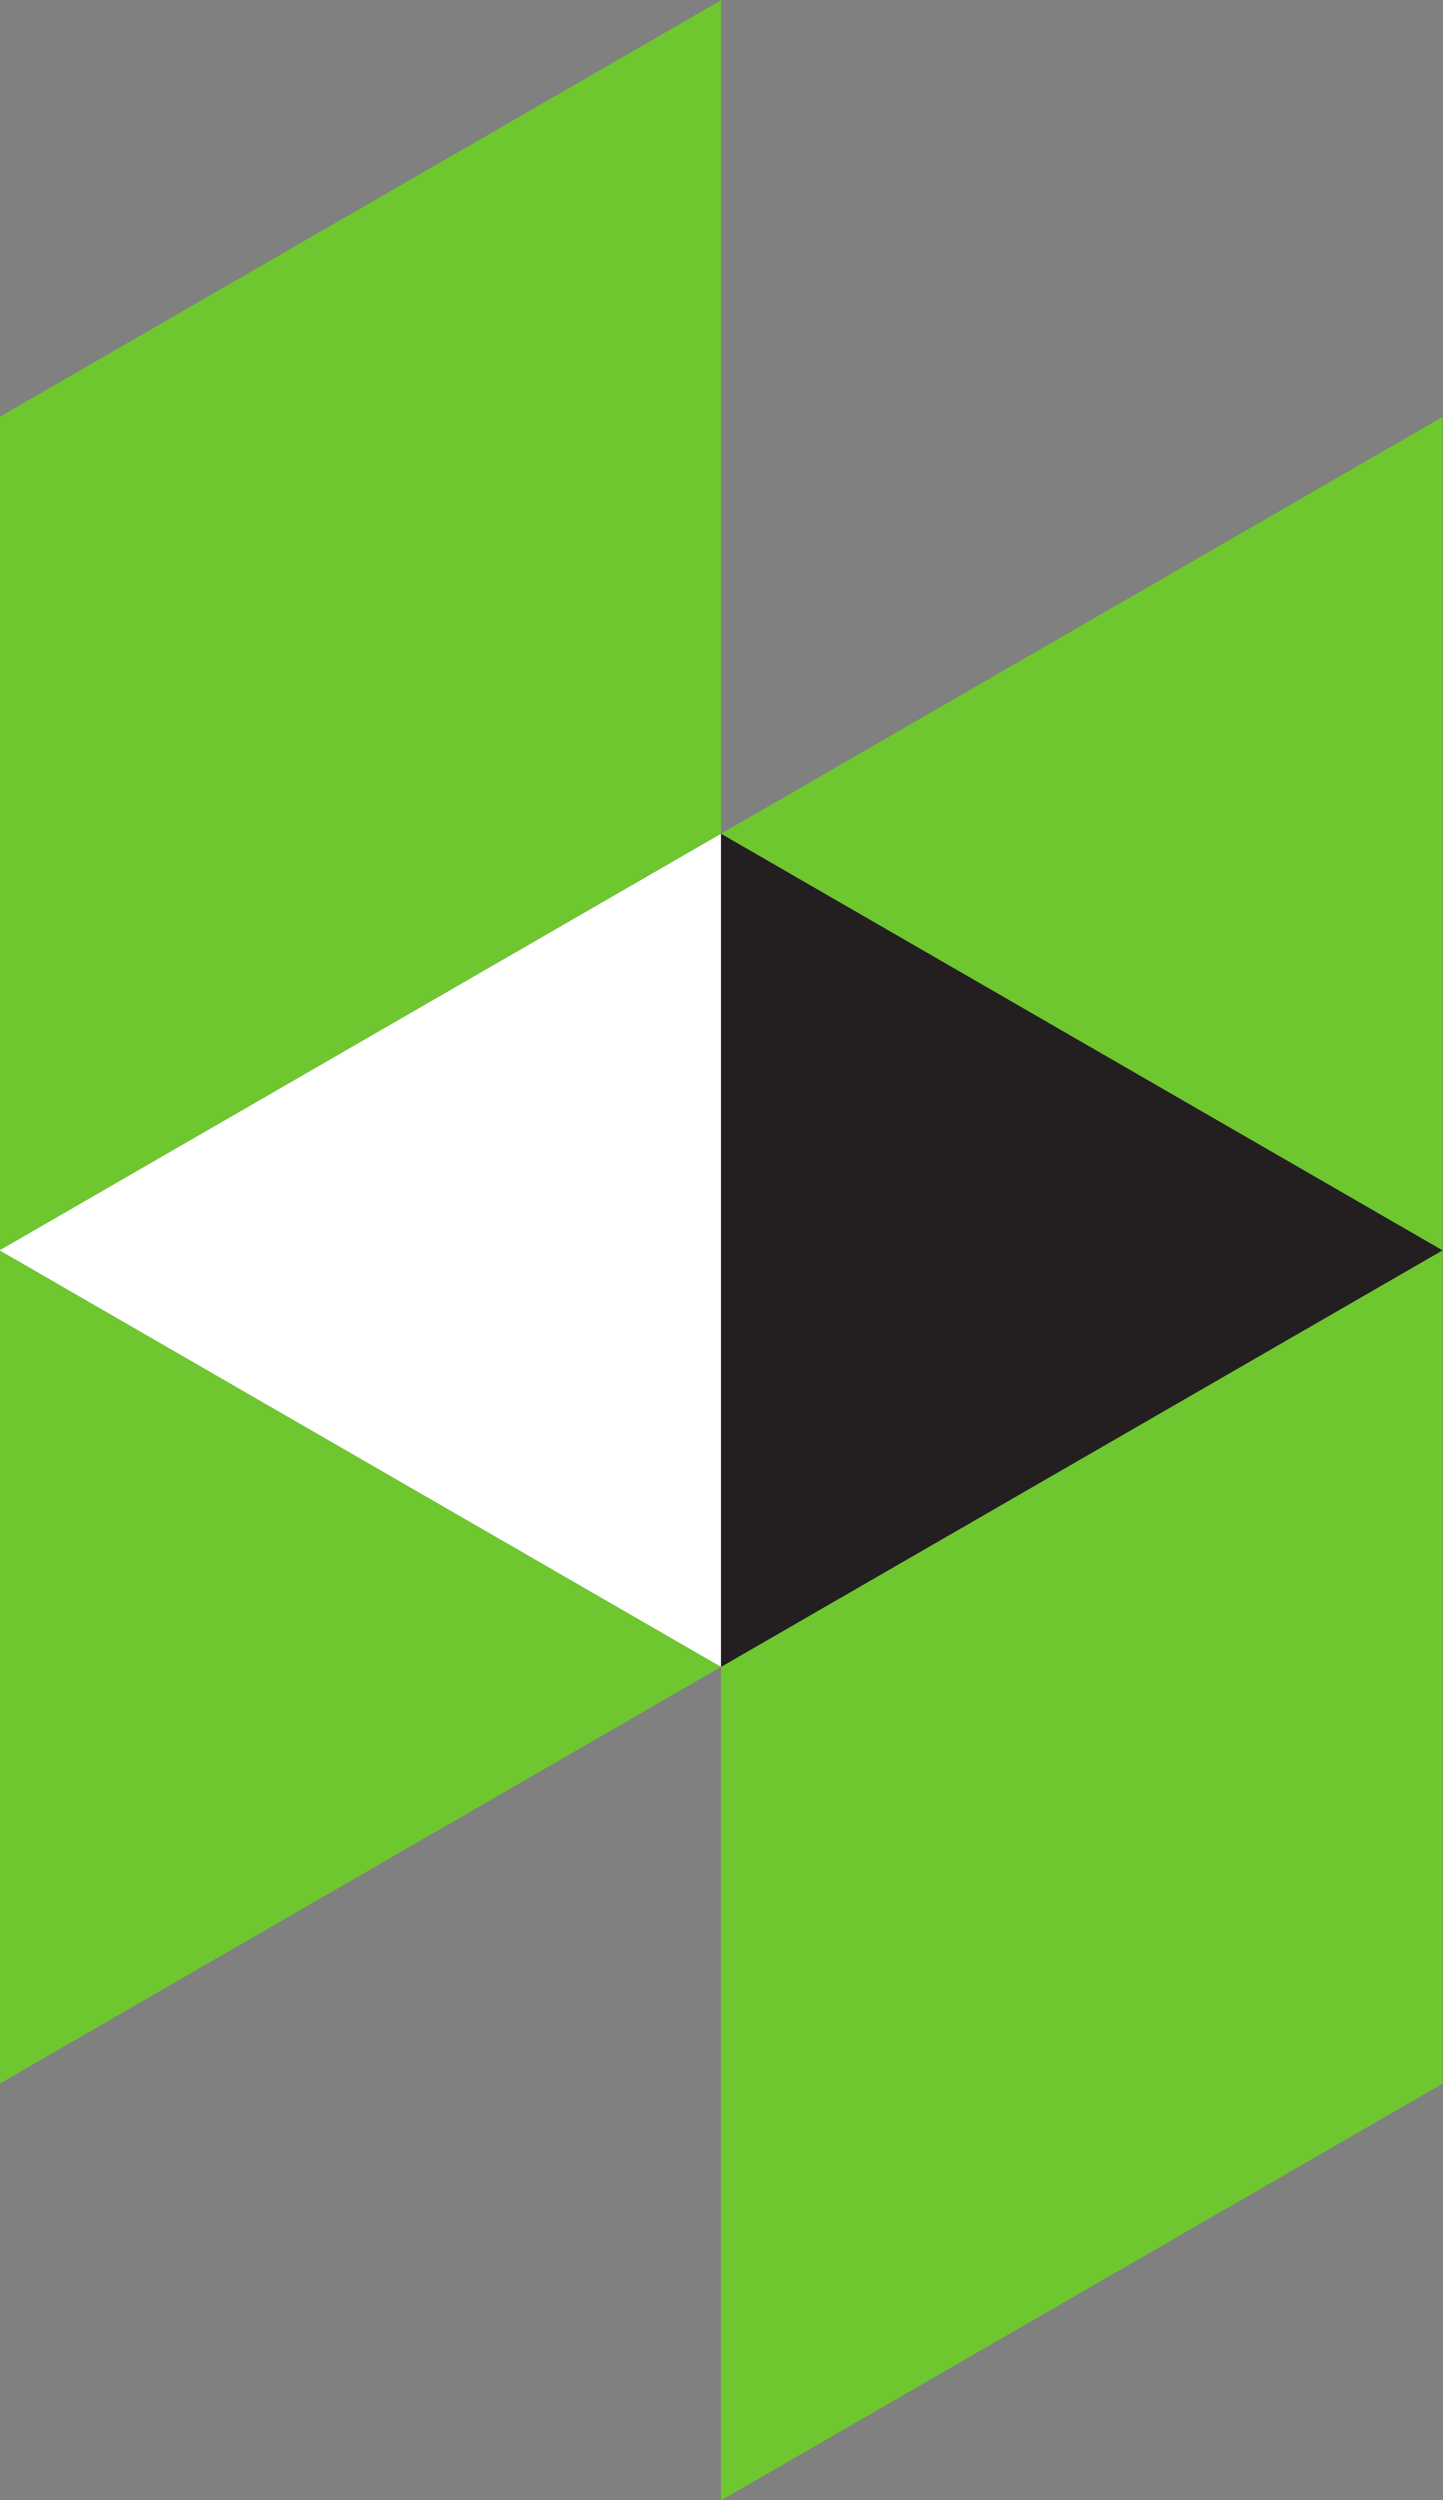
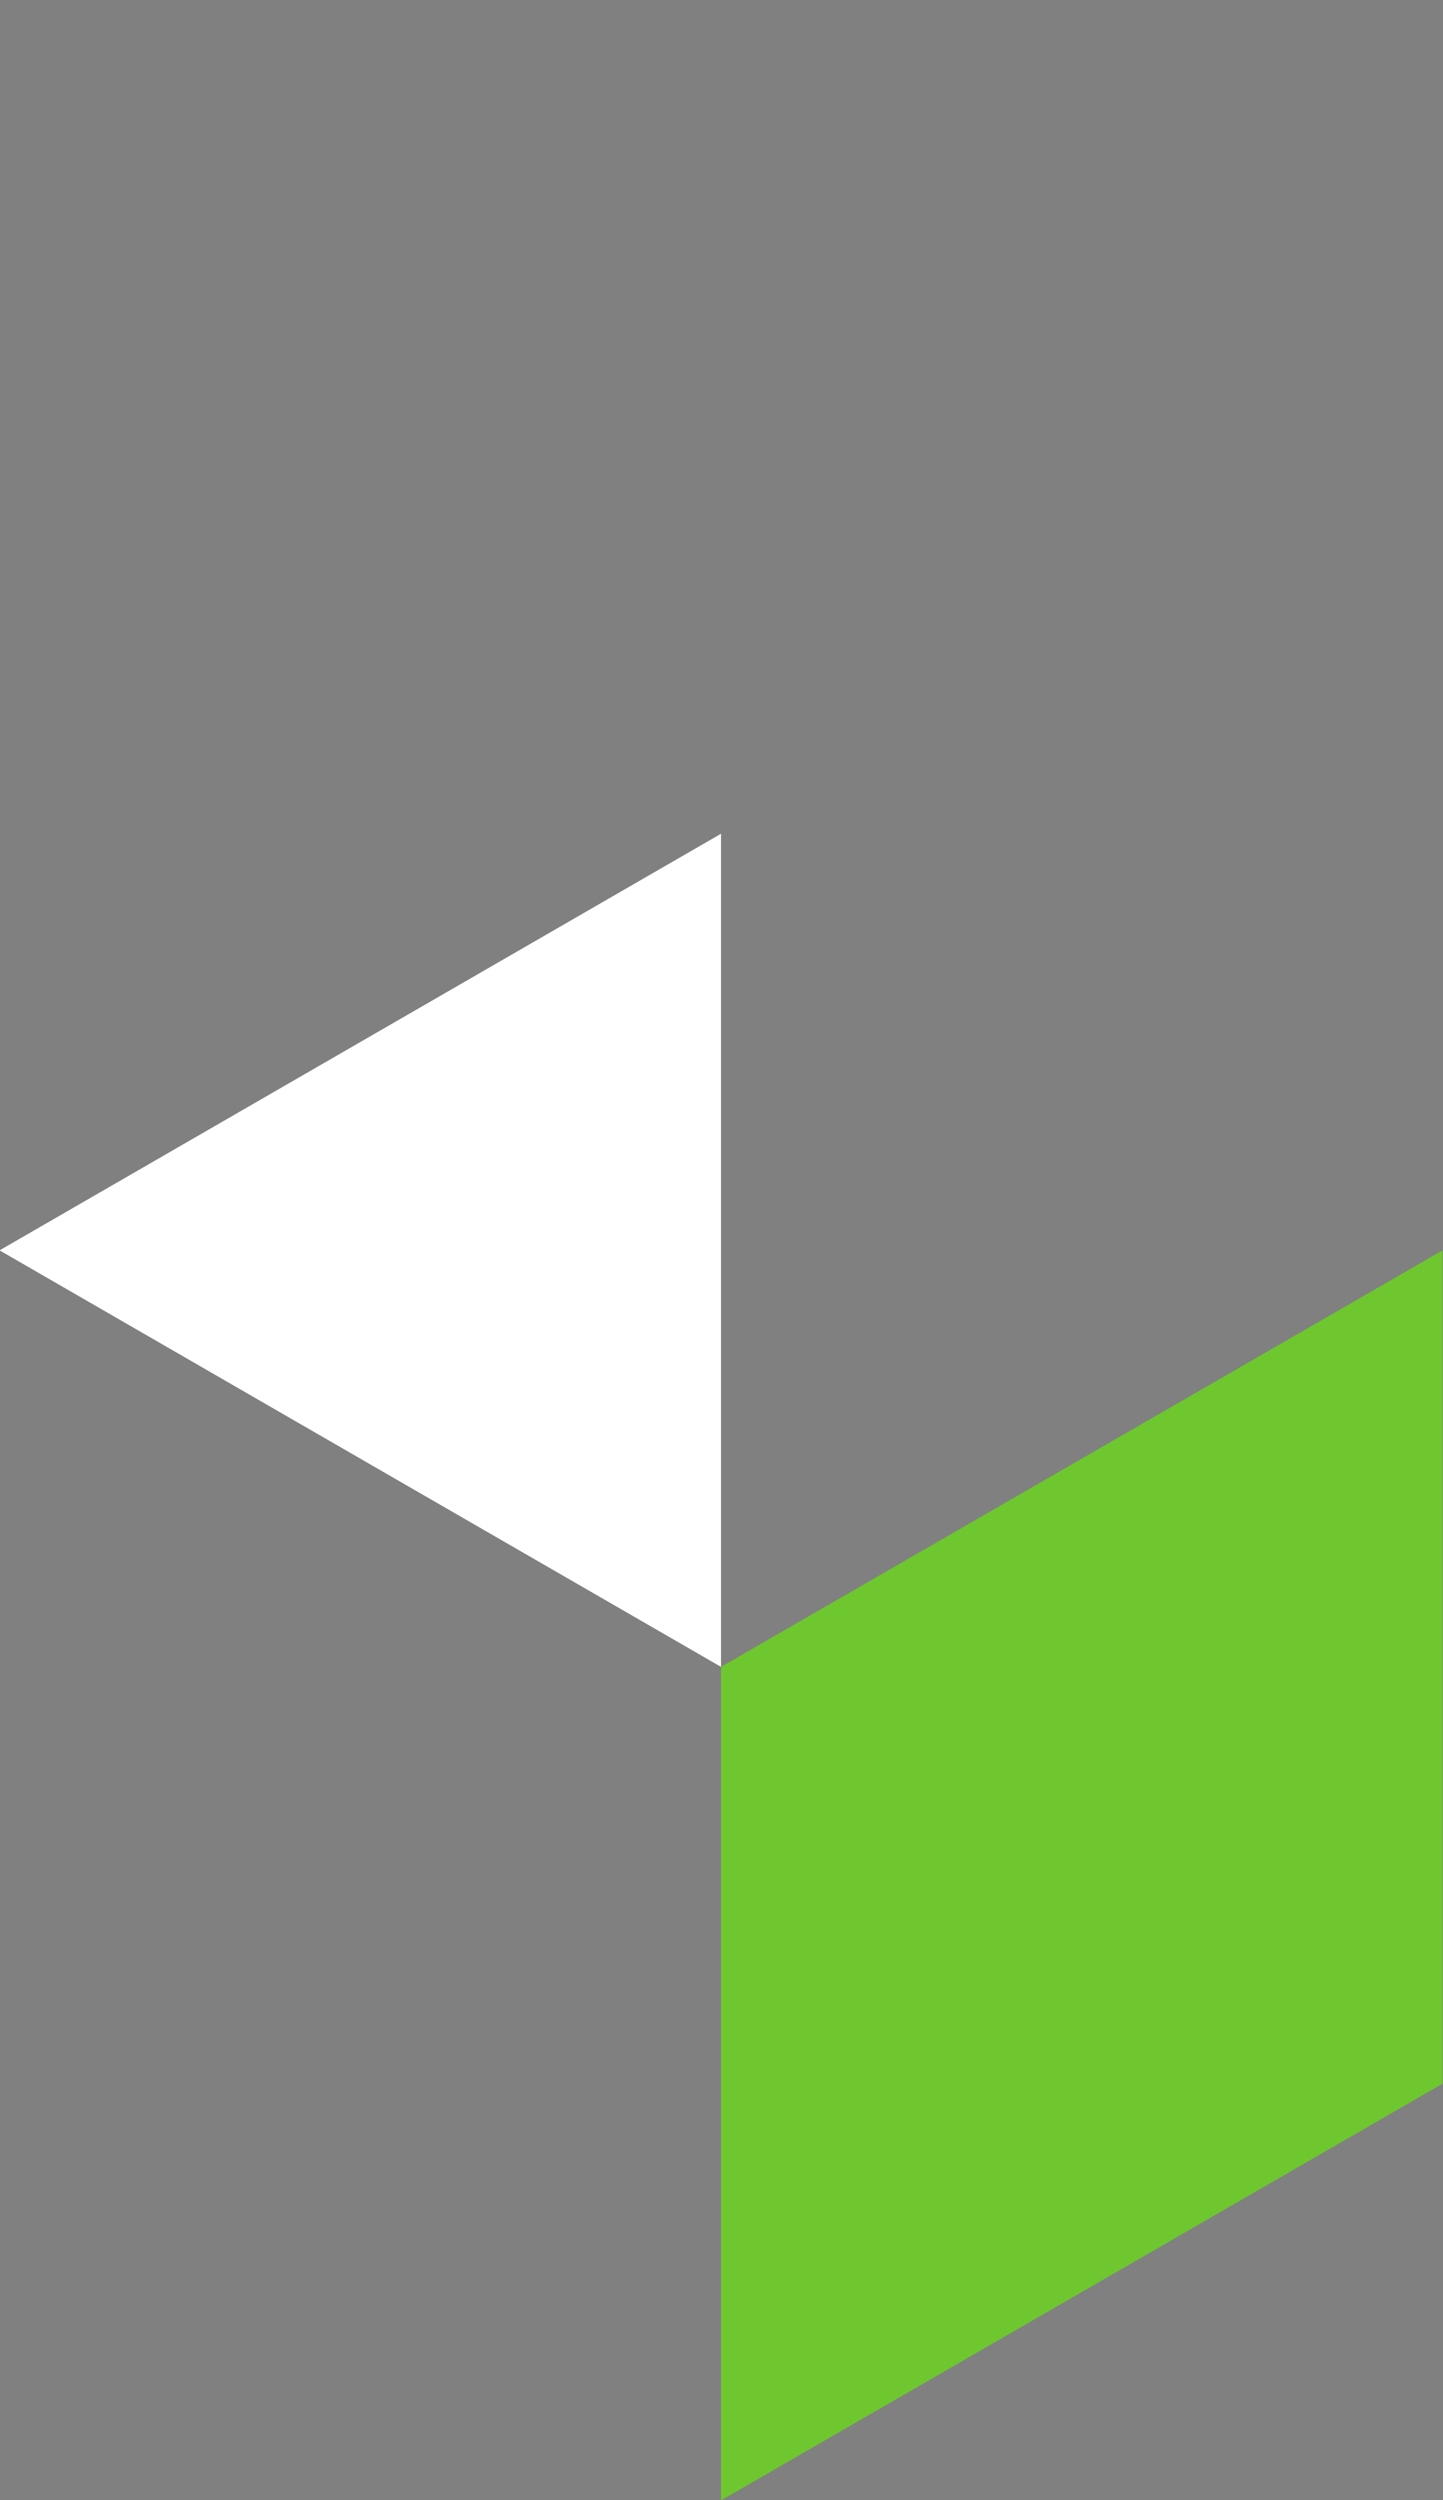
<svg xmlns="http://www.w3.org/2000/svg" xmlns:ns1="http://www.inkscape.org/namespaces/inkscape" xmlns:ns2="http://sodipodi.sourceforge.net/DTD/sodipodi-0.dtd" width="57.737" height="100" viewBox="0 0 57.737 100" id="svg4180" version="1.1" ns1:version="0.91 r13725" ns2:docname="houzz_icon.svg">
  <rect x="0" y="0" width="57.737" height="100" fill="#808080" stroke="none" />
  <defs id="defs4182">
    <clipPath id="clipPath4154-8" clipPathUnits="userSpaceOnUse">
      <path ns1:connector-curvature="0" id="path4156-4" d="M 0,0 0,694 2149,694 2149,0 0,0 Z" />
    </clipPath>
  </defs>
  <ns2:namedview id="base" pagecolor="#ffffff" bordercolor="#666666" borderopacity="1.0" ns1:pageopacity="0.0" ns1:pageshadow="2" ns1:zoom="0.35" ns1:cx="398.40425" ns1:cy="-994.16088" ns1:document-units="px" ns1:current-layer="layer1" showgrid="false" units="px" ns1:window-width="1538" ns1:window-height="1175" ns1:window-x="1338" ns1:window-y="-4" ns1:window-maximized="1" fit-margin-top="0" fit-margin-left="0" fit-margin-right="0" fit-margin-bottom="0" />
  <g ns1:label="Layer 1" ns1:groupmode="layer" id="layer1" transform="translate(726.261,561.799)">
    <g id="g4285" transform="matrix(0.481,0,0,0.481,-288.455,-822.646)">
-       <path d="m -850.221,542.326 -60.02,34.646 0,69.315 60.02,-34.656 0,-69.306" style="fill:#6ec72e;fill-opacity:1;fill-rule:nonzero;stroke:none" id="path4148-1" ns1:connector-curvature="0" />
      <g transform="matrix(0.3,0,0,-0.3,-910.241,750.236)" id="g4150-3">
        <g id="g4152-5" clip-path="url(#clipPath4154-8)">
-           <path d="m 0.004,346.508 0,-231.012 L 200.07,231.051 0.023,346.508 l -0.02,0" style="fill:#6ec72e;fill-opacity:1;fill-rule:nonzero;stroke:none" id="path4158-9" ns1:connector-curvature="0" />
          <path d="m 200.066,231.051 0,-231.051 200.063,115.512 0,230.996 -200.063,-115.457" style="fill:#6ec72e;fill-opacity:1;fill-rule:nonzero;stroke:none" id="path4160-1" ns1:connector-curvature="0" />
        </g>
      </g>
-       <path d="m -850.221,611.637 60.02,34.646 0,-69.311 -60.02,34.664" style="fill:#6ec72e;fill-opacity:1;fill-rule:nonzero;stroke:none" id="path4162-1" ns1:connector-curvature="0" />
      <path d="m -910.234,646.283 60.013,34.637 0,-69.284 -60.013,34.646" style="fill:#ffffff;fill-opacity:1;fill-rule:nonzero;stroke:none" id="path4164-7" ns1:connector-curvature="0" />
-       <path d="m -850.221,680.92 60.02,-34.637 -60.02,-34.646 0,69.284" style="fill:#231f20;fill-opacity:1;fill-rule:nonzero;stroke:none" id="path4166-7" ns1:connector-curvature="0" />
    </g>
  </g>
</svg>